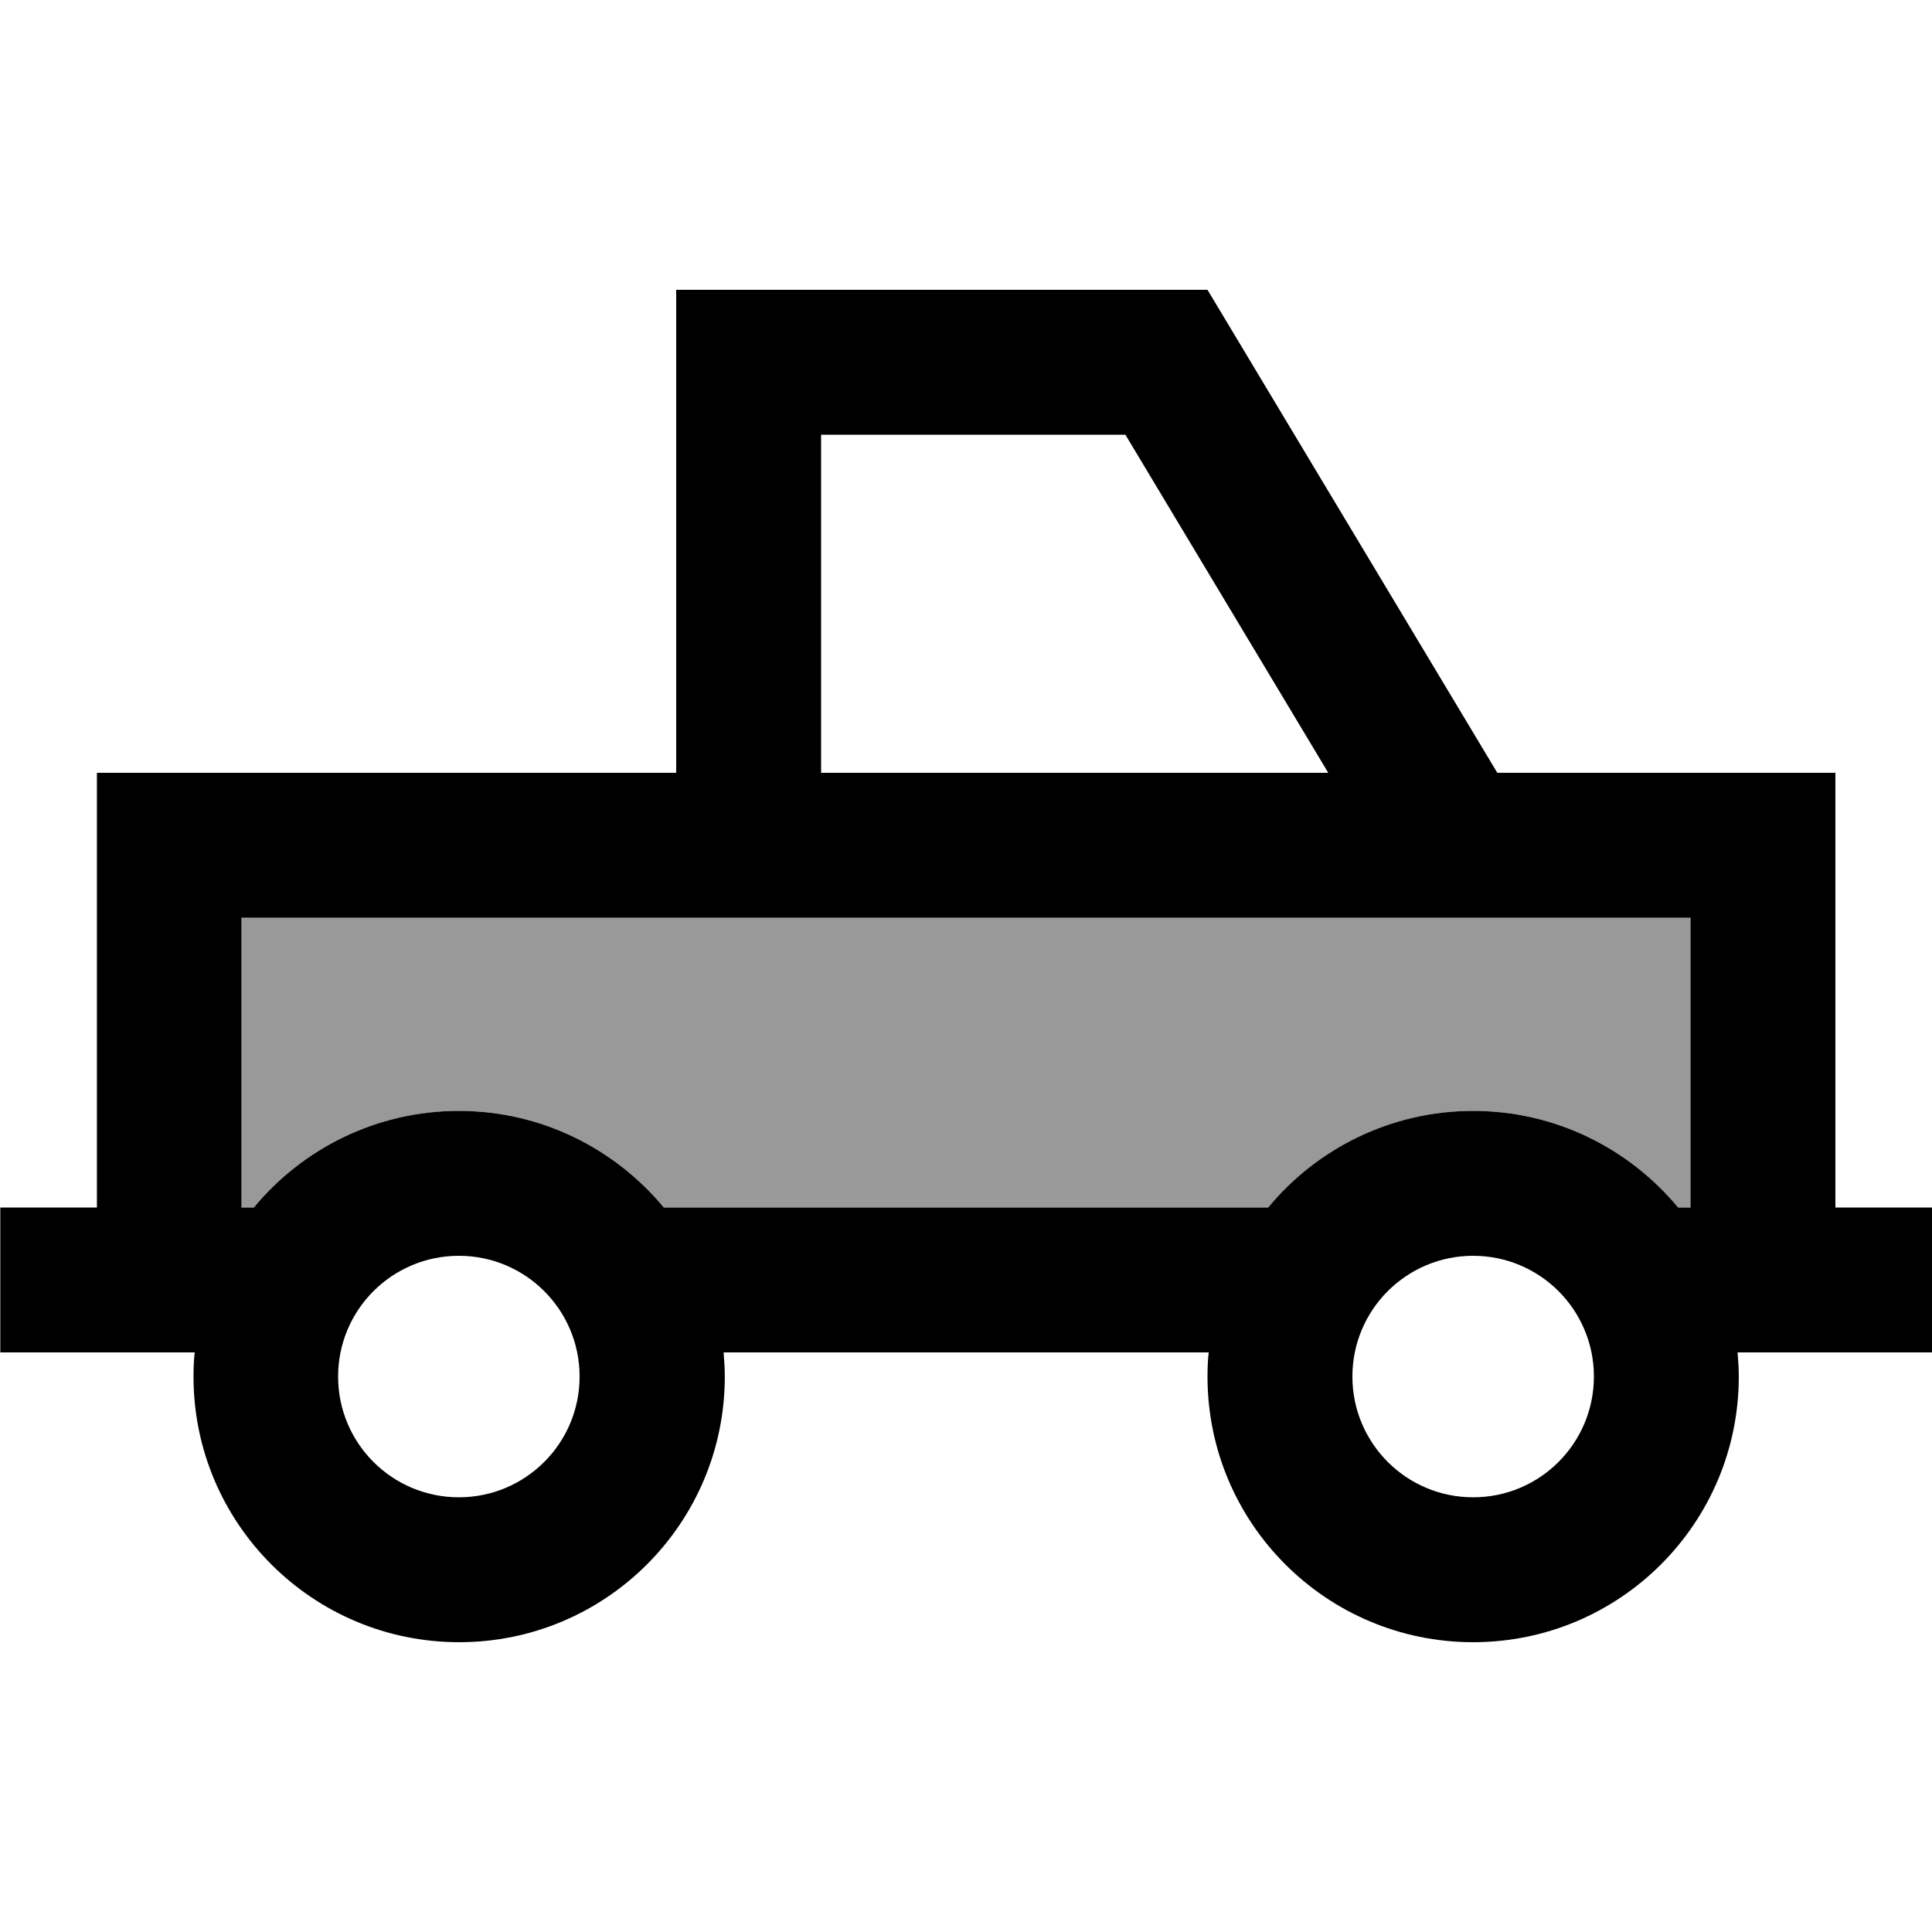
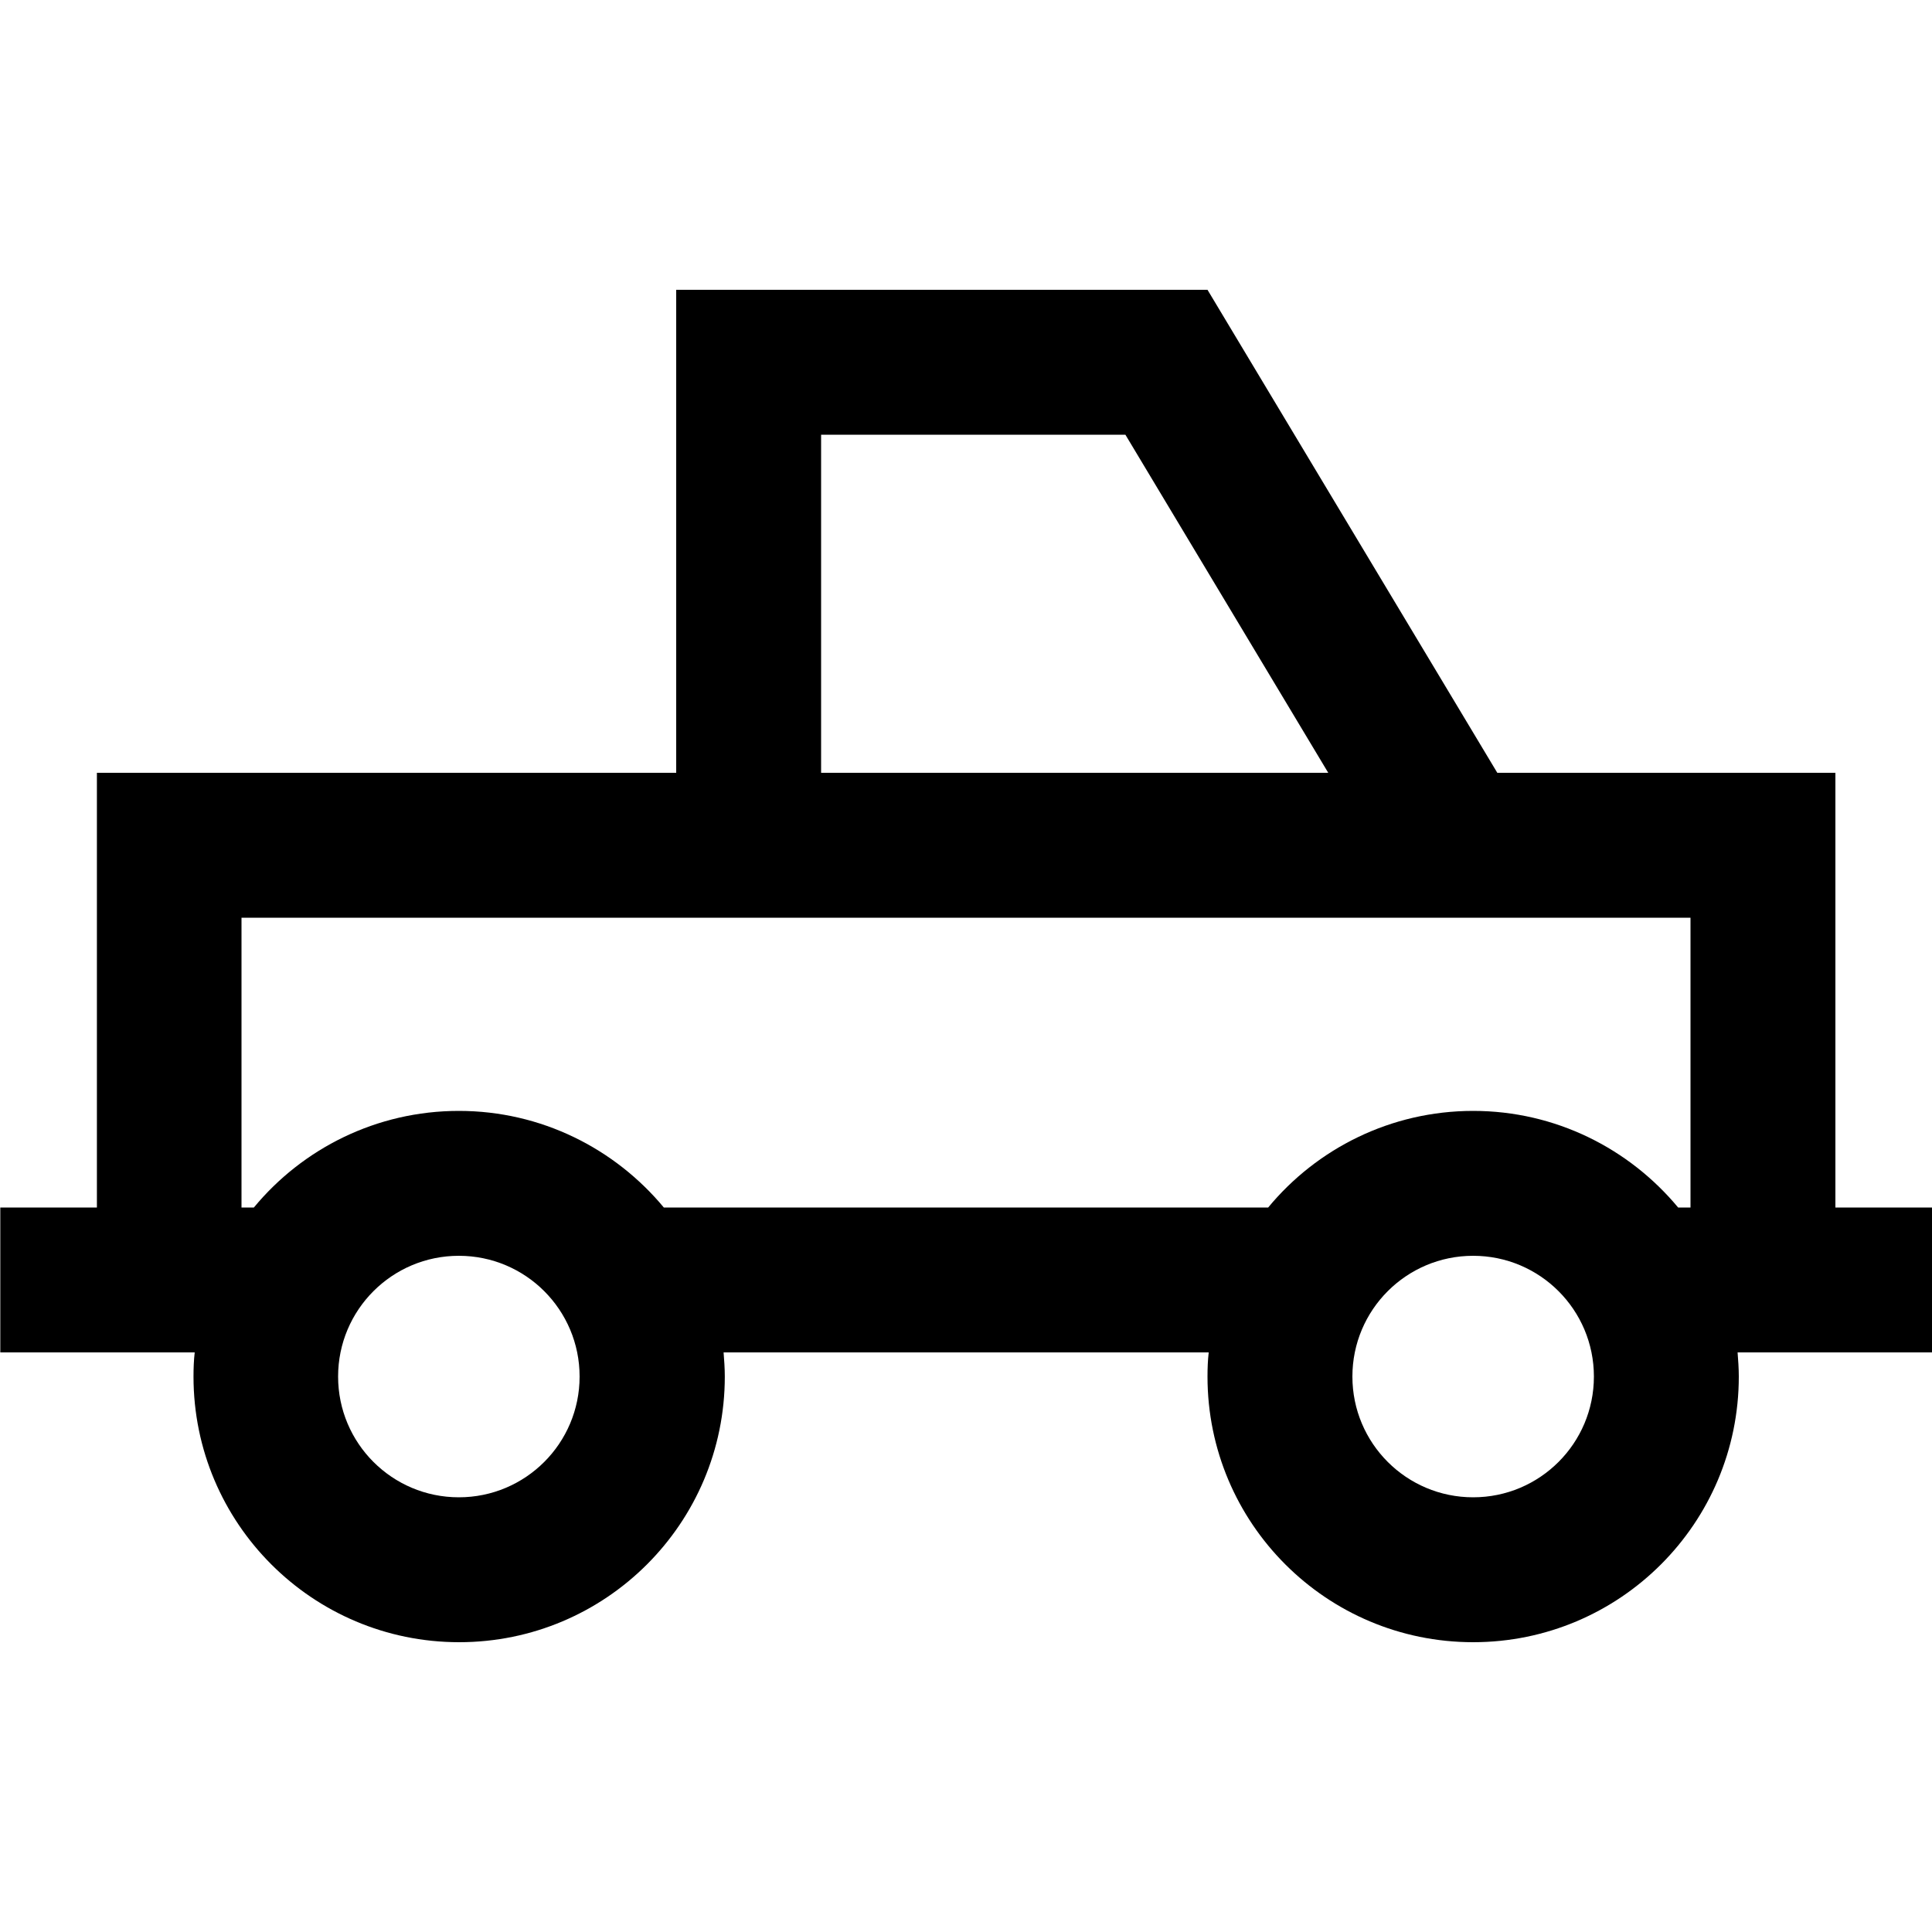
<svg xmlns="http://www.w3.org/2000/svg" viewBox="0 0 640 640">
-   <path opacity=".4" fill="currentColor" d="M80 304L80 400L84.1 400C100.2 380.5 124.7 368 152 368C179.3 368 203.7 380.5 219.9 400L420.1 400C436.2 380.5 460.7 368 488 368C515.3 368 539.7 380.5 555.9 400L560 400L560 304L80 304z" />
  <path fill="currentColor" d="M272 144L272 256L440 256L372.8 144L272 144zM224 256L224 96L400 96L496 256L608 256L608 400L640 400L640 448L575.6 448C575.8 450.6 576 453.3 576 456C576 504.6 536.6 544 488 544C439.4 544 400 504.6 400 456C400 453.3 400.1 450.6 400.4 448L239.7 448C239.9 450.6 240.1 453.3 240.1 456C240.1 504.6 200.7 544 152.1 544C103.5 544 64.1 504.6 64.1 456C64.1 453.3 64.2 450.6 64.5 448L.1 448L.1 400L32.1 400L32.1 256L224.1 256zM496 304L80 304L80 400L84.1 400C100.2 380.5 124.7 368 152 368C179.3 368 203.7 380.5 219.9 400L420.1 400C436.2 380.5 460.7 368 488 368C515.3 368 539.7 380.5 555.9 400L560 400L560 304L496 304zM192 456C192 433.9 174.1 416 152 416C129.9 416 112 433.9 112 456C112 478.1 129.9 496 152 496C174.1 496 192 478.1 192 456zM488 496C510.1 496 528 478.1 528 456C528 433.9 510.1 416 488 416C465.9 416 448 433.9 448 456C448 478.1 465.9 496 488 496z" />
</svg>